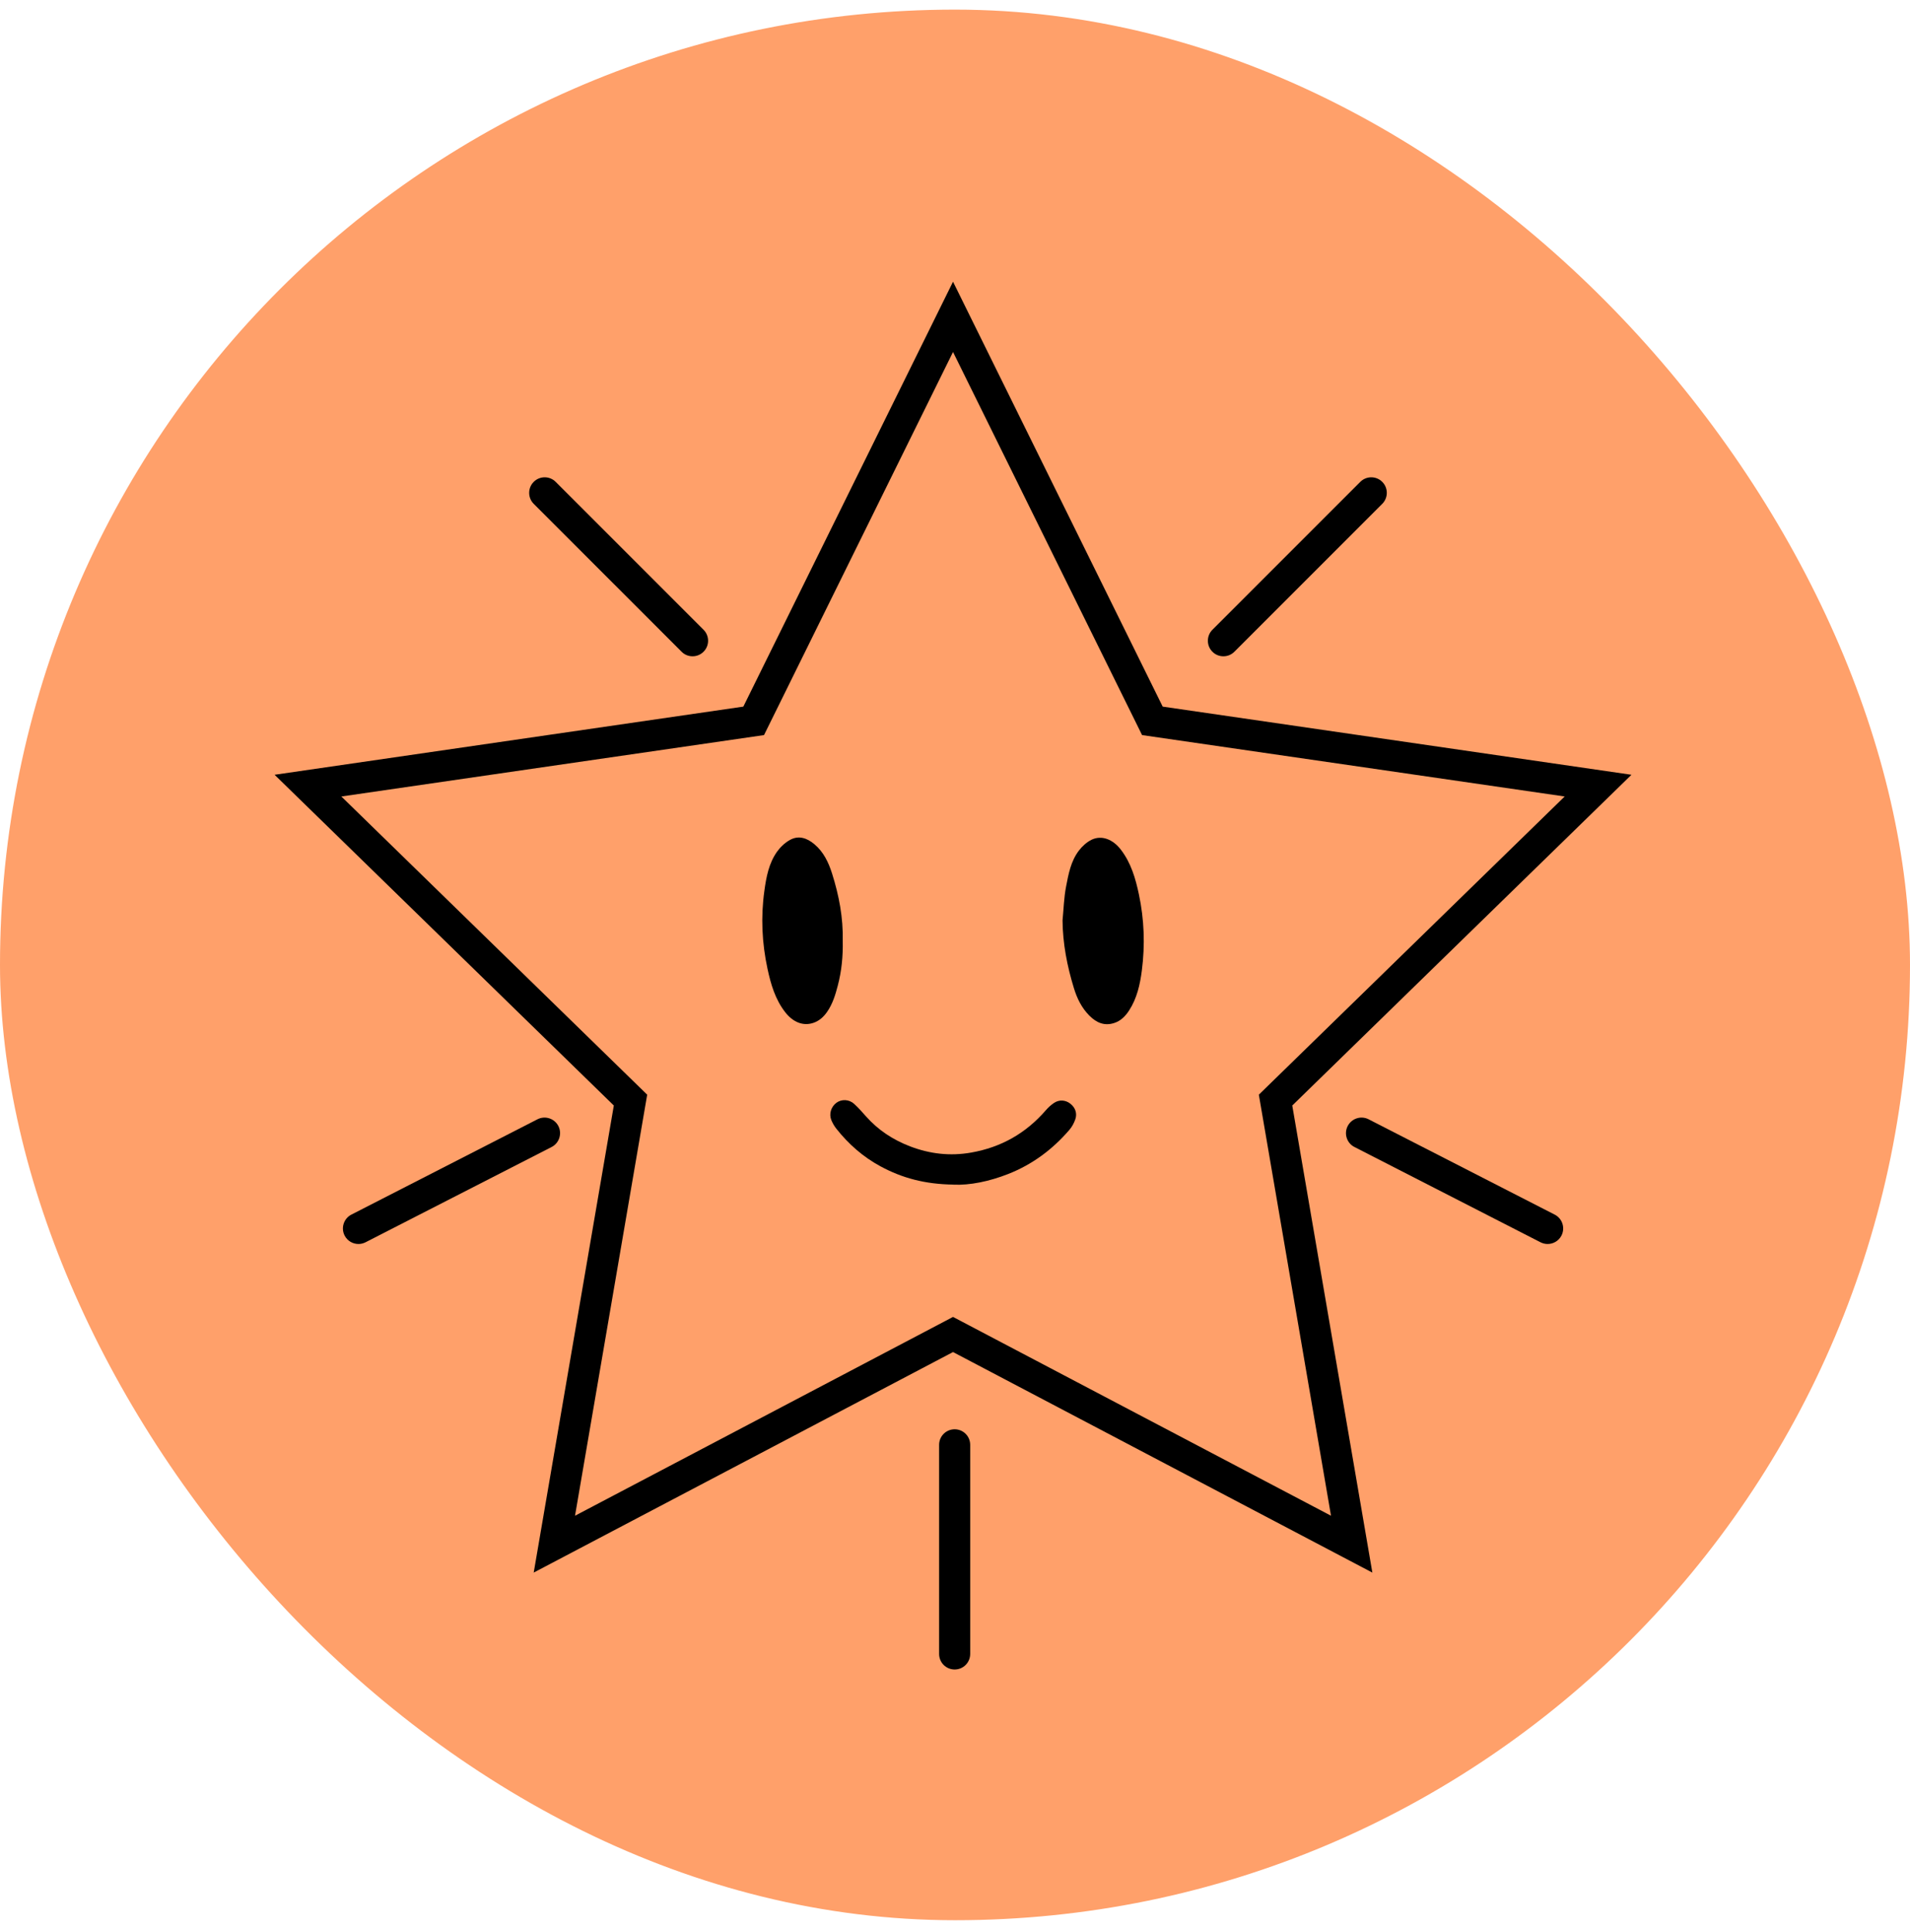
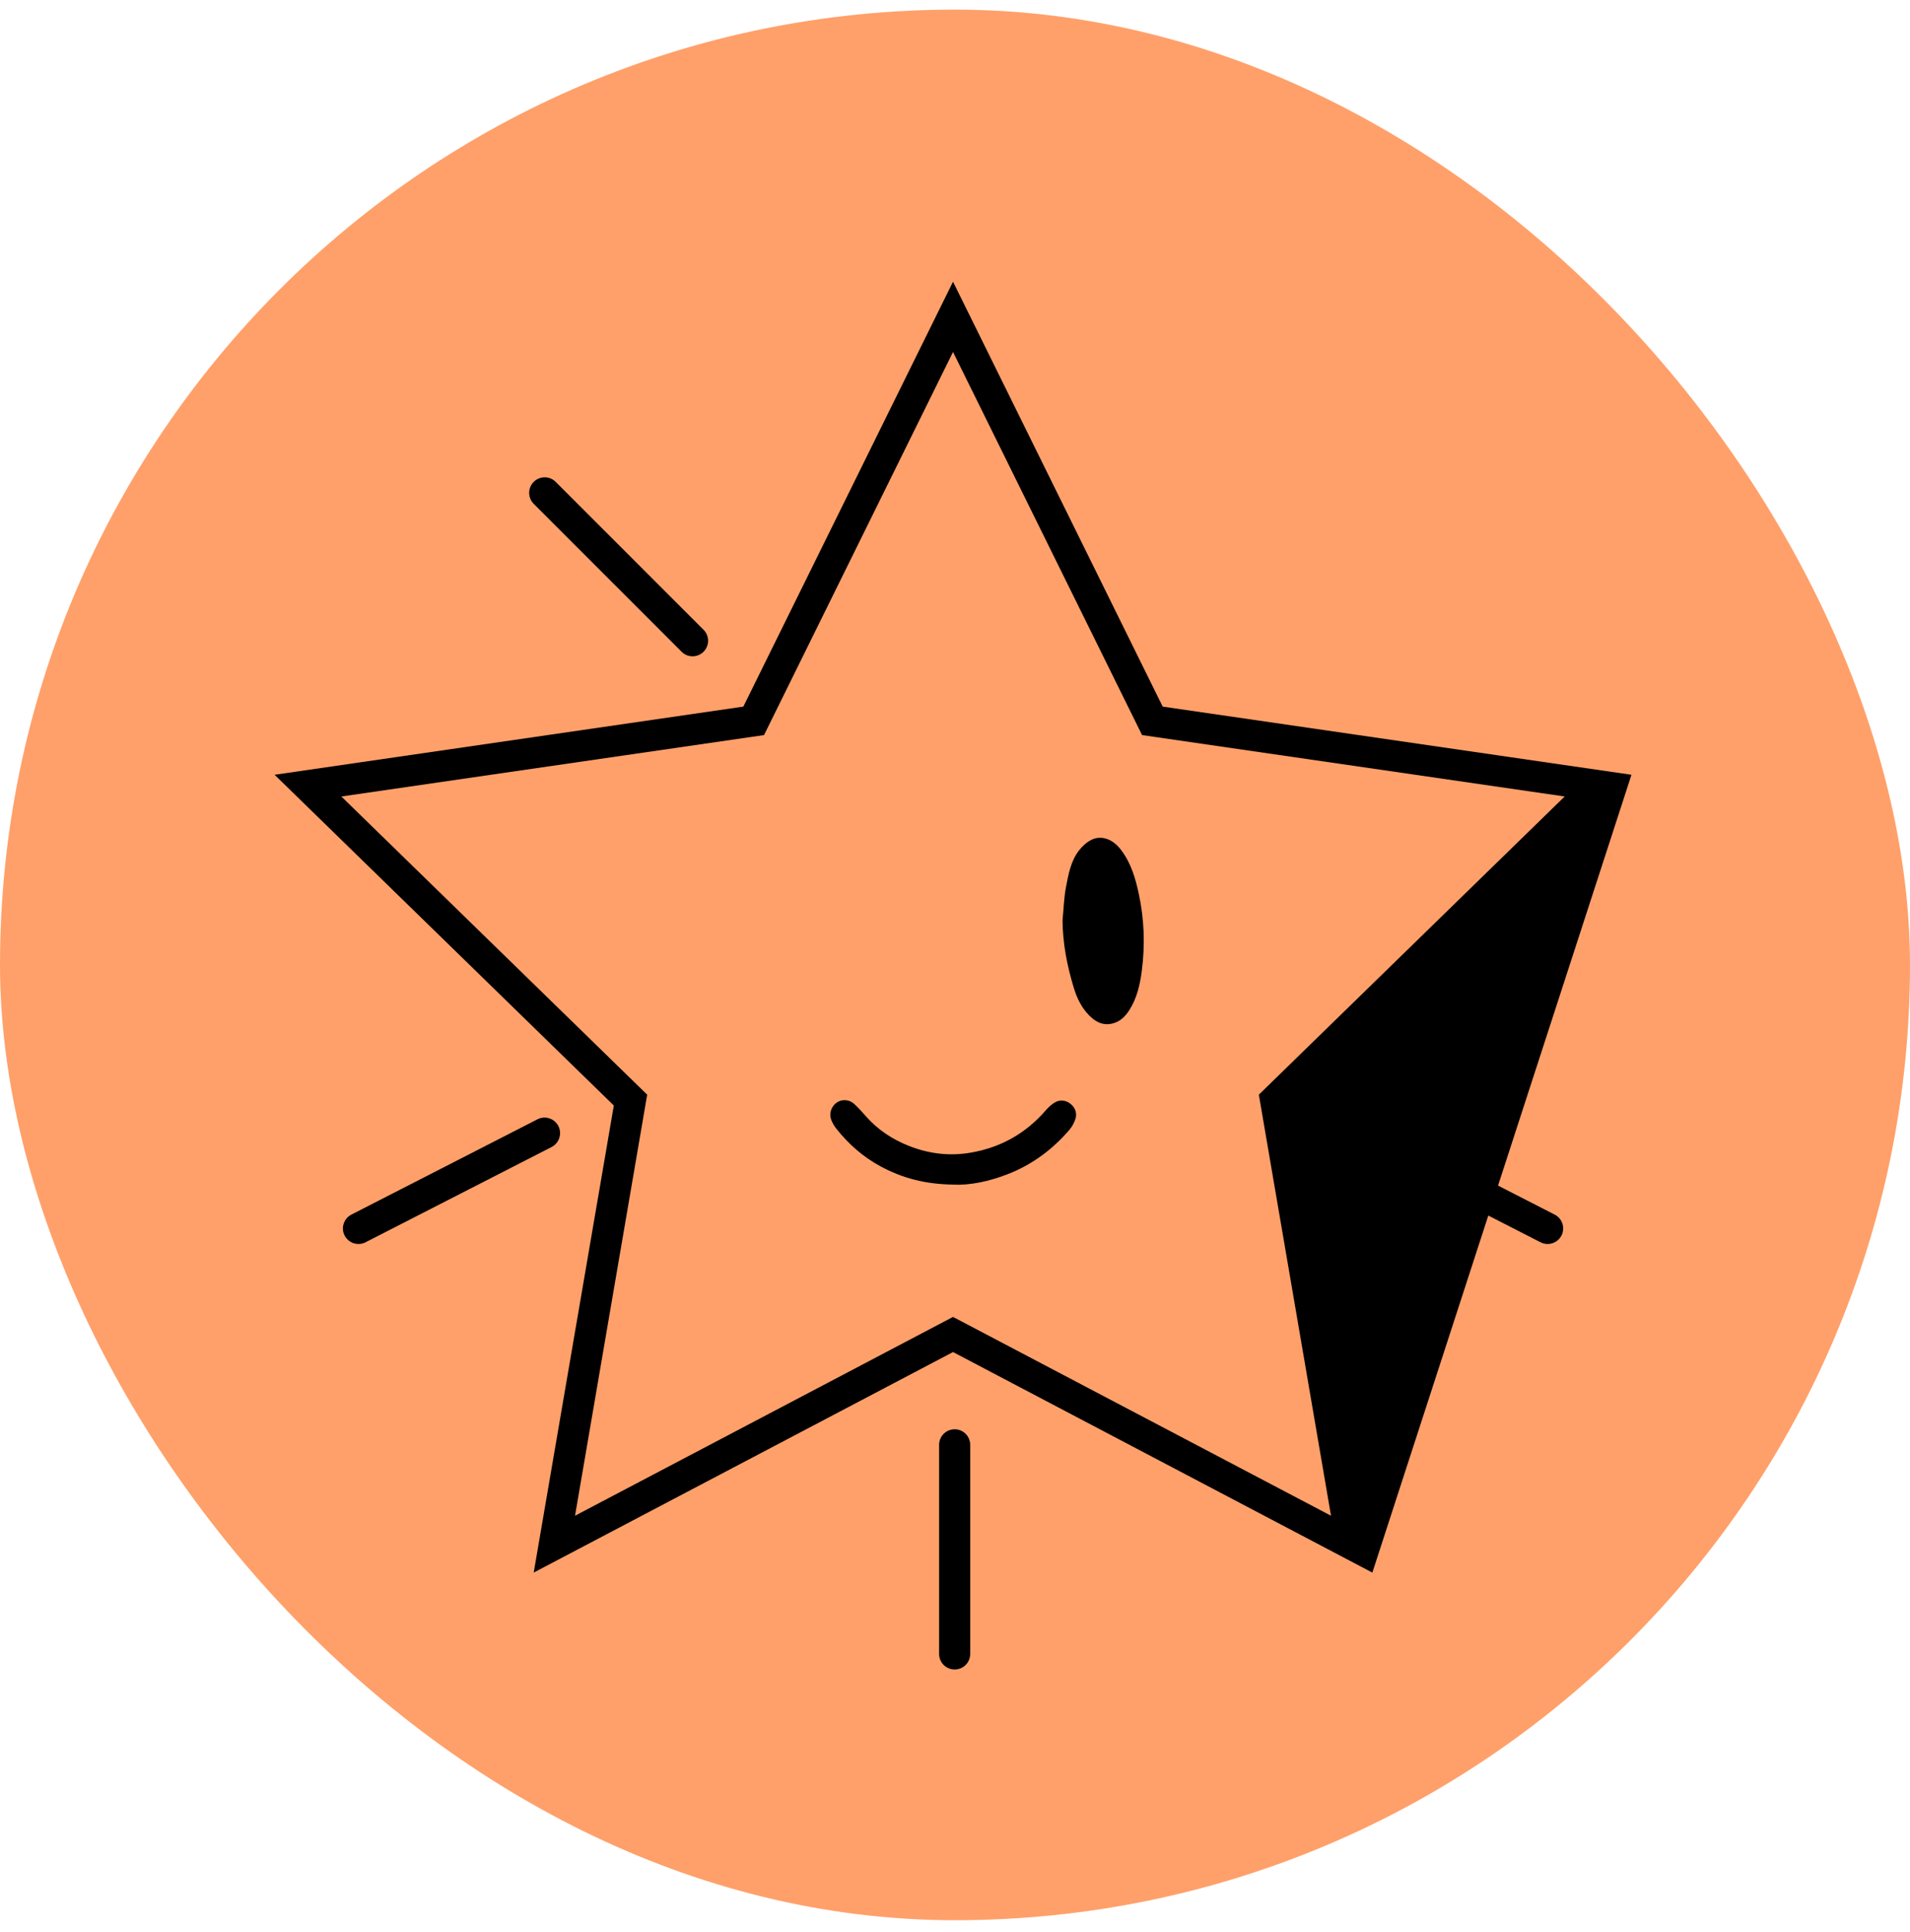
<svg xmlns="http://www.w3.org/2000/svg" fill="none" viewBox="0 0 88 89" height="89" width="88">
  <rect fill="#FFA06A" rx="44" height="88" width="88" y="0.443" />
-   <path fill="black" d="M63.227 72.431L43.909 62.274L24.59 72.431L28.281 50.919L12.651 35.685L34.248 32.546L43.909 12.975L53.569 32.546L75.167 35.685L59.539 50.919L63.229 72.431H63.227ZM15.727 36.685L29.818 50.42L26.493 69.813L43.909 60.656L61.324 69.813L57.999 50.42L72.09 36.685L52.619 33.857L43.909 16.212L35.201 33.857L15.73 36.685H15.727Z" />
+   <path fill="black" d="M63.227 72.431L43.909 62.274L24.59 72.431L28.281 50.919L12.651 35.685L34.248 32.546L43.909 12.975L53.569 32.546L75.167 35.685L63.229 72.431H63.227ZM15.727 36.685L29.818 50.42L26.493 69.813L43.909 60.656L61.324 69.813L57.999 50.42L72.09 36.685L52.619 33.857L43.909 16.212L35.201 33.857L15.73 36.685H15.727Z" />
  <path fill="black" d="M48.955 42.392C49.005 41.874 49.019 41.347 49.117 40.838C49.227 40.261 49.337 39.664 49.707 39.179C49.857 38.981 50.062 38.793 50.282 38.683C50.748 38.451 51.275 38.652 51.645 39.139C52.111 39.748 52.318 40.461 52.473 41.194C52.719 42.354 52.76 43.524 52.609 44.696C52.526 45.343 52.385 45.982 52.02 46.543C51.855 46.796 51.647 47.014 51.349 47.114C50.883 47.271 50.511 47.102 50.187 46.775C49.836 46.422 49.621 45.982 49.478 45.512C49.167 44.498 48.964 43.464 48.955 42.392Z" />
-   <path fill="black" d="M38.827 43.335C38.843 44.032 38.777 44.727 38.597 45.405C38.488 45.825 38.361 46.24 38.108 46.605C37.951 46.832 37.752 47.014 37.49 47.107C37.008 47.276 36.535 47.085 36.172 46.615C35.716 46.026 35.516 45.336 35.363 44.629C35.105 43.435 35.048 42.23 35.218 41.025C35.303 40.397 35.423 39.764 35.798 39.232C35.948 39.02 36.158 38.821 36.385 38.693C36.793 38.459 37.182 38.599 37.521 38.883C37.946 39.239 38.175 39.724 38.337 40.237C38.655 41.244 38.853 42.271 38.827 43.338" />
  <path fill="black" d="M43.93 54.561C42.61 54.544 41.56 54.256 40.569 53.721C39.765 53.286 39.096 52.699 38.533 51.986C38.44 51.869 38.361 51.733 38.304 51.594C38.185 51.305 38.29 50.976 38.538 50.792C38.772 50.62 39.115 50.627 39.352 50.842C39.547 51.019 39.722 51.219 39.896 51.415C40.457 52.05 41.145 52.499 41.93 52.8C42.839 53.148 43.775 53.258 44.746 53.086C46.129 52.843 47.267 52.196 48.181 51.141C48.291 51.014 48.42 50.895 48.559 50.802C48.802 50.637 49.093 50.661 49.315 50.835C49.542 51.012 49.64 51.281 49.542 51.558C49.482 51.725 49.394 51.895 49.279 52.029C48.504 52.936 47.568 53.633 46.453 54.072C45.58 54.416 44.677 54.599 43.928 54.564" />
-   <path fill="black" d="M56.366 30.228C56.182 30.228 55.998 30.159 55.86 30.018C55.581 29.739 55.581 29.286 55.86 29.006L62.673 22.194C62.952 21.914 63.406 21.914 63.685 22.194C63.964 22.473 63.964 22.927 63.685 23.206L56.872 30.018C56.731 30.159 56.55 30.228 56.366 30.228Z" />
  <path fill="black" d="M31.909 30.228C31.725 30.228 31.541 30.159 31.403 30.018L24.59 23.206C24.311 22.927 24.311 22.473 24.59 22.194C24.869 21.914 25.323 21.914 25.602 22.194L32.415 29.006C32.694 29.286 32.694 29.739 32.415 30.018C32.274 30.159 32.093 30.228 31.909 30.228Z" />
  <path fill="black" d="M16.515 57.297C16.255 57.297 16.004 57.154 15.878 56.908C15.698 56.557 15.837 56.125 16.188 55.944L24.762 51.554C25.115 51.373 25.545 51.514 25.726 51.864C25.905 52.215 25.767 52.647 25.416 52.829L16.842 57.218C16.737 57.271 16.627 57.297 16.517 57.297H16.515Z" />
  <path fill="black" d="M71.302 57.297C71.192 57.297 71.08 57.271 70.977 57.218L62.403 52.829C62.052 52.65 61.911 52.218 62.093 51.864C62.274 51.514 62.704 51.373 63.057 51.554L71.631 55.944C71.982 56.123 72.123 56.555 71.942 56.908C71.815 57.156 71.564 57.297 71.304 57.297H71.302Z" />
  <path fill="black" d="M43.984 76.895C43.588 76.895 43.268 76.575 43.268 76.178V66.547C43.268 66.151 43.588 65.831 43.984 65.831C44.381 65.831 44.7 66.151 44.7 66.547V76.178C44.7 76.575 44.381 76.895 43.984 76.895Z" />
</svg>